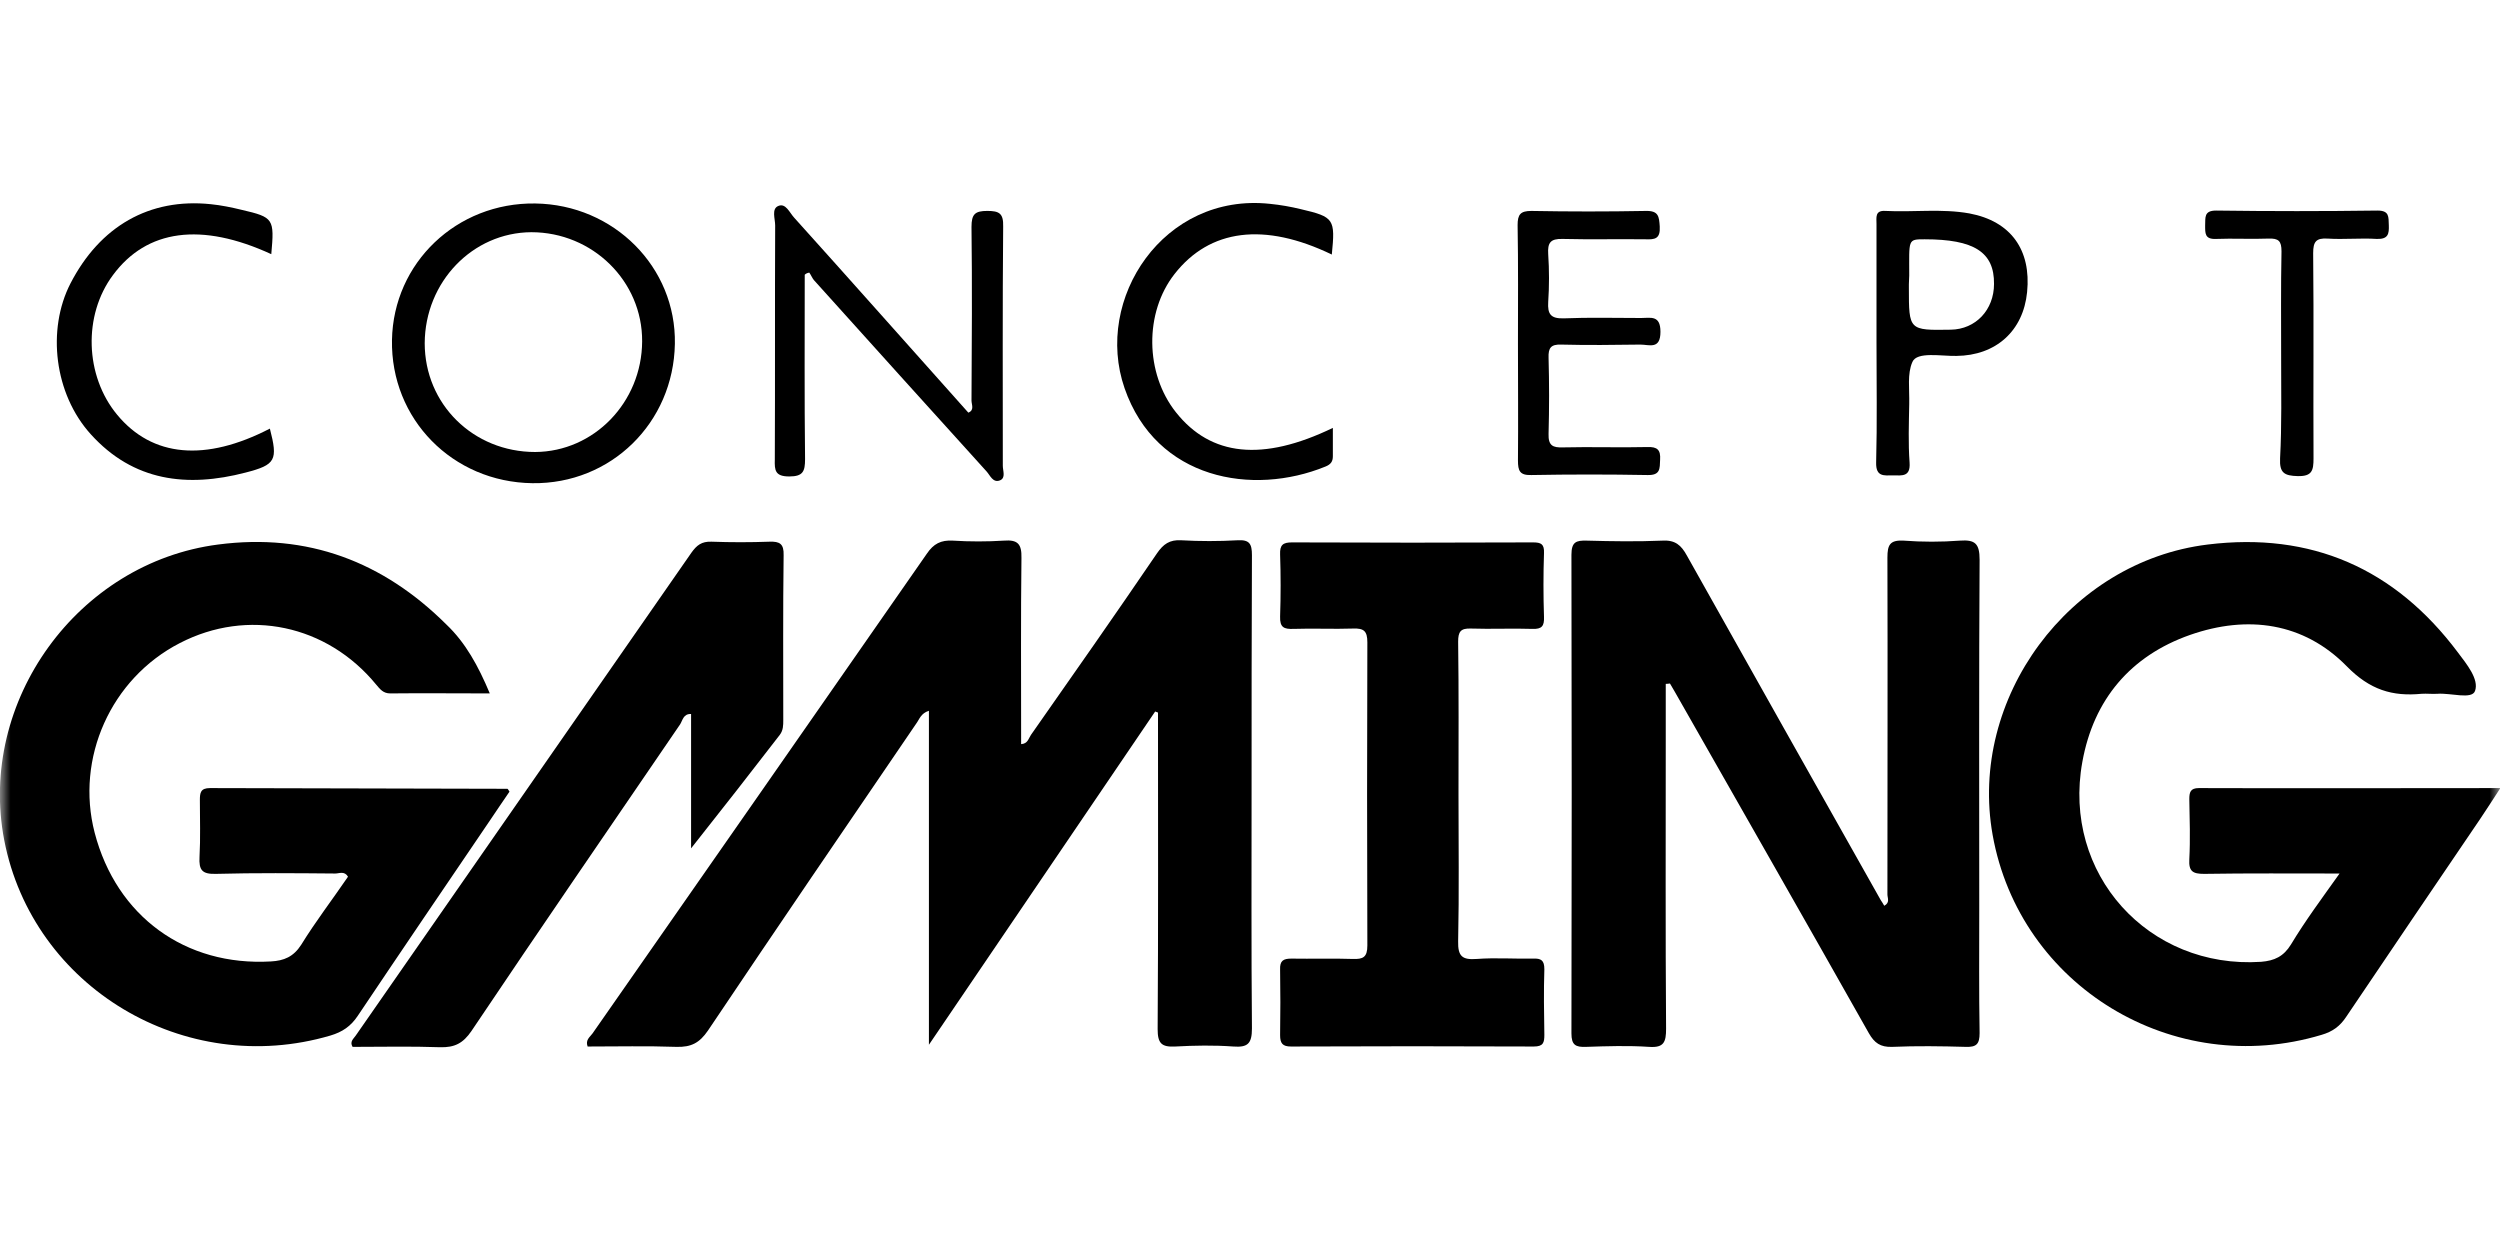
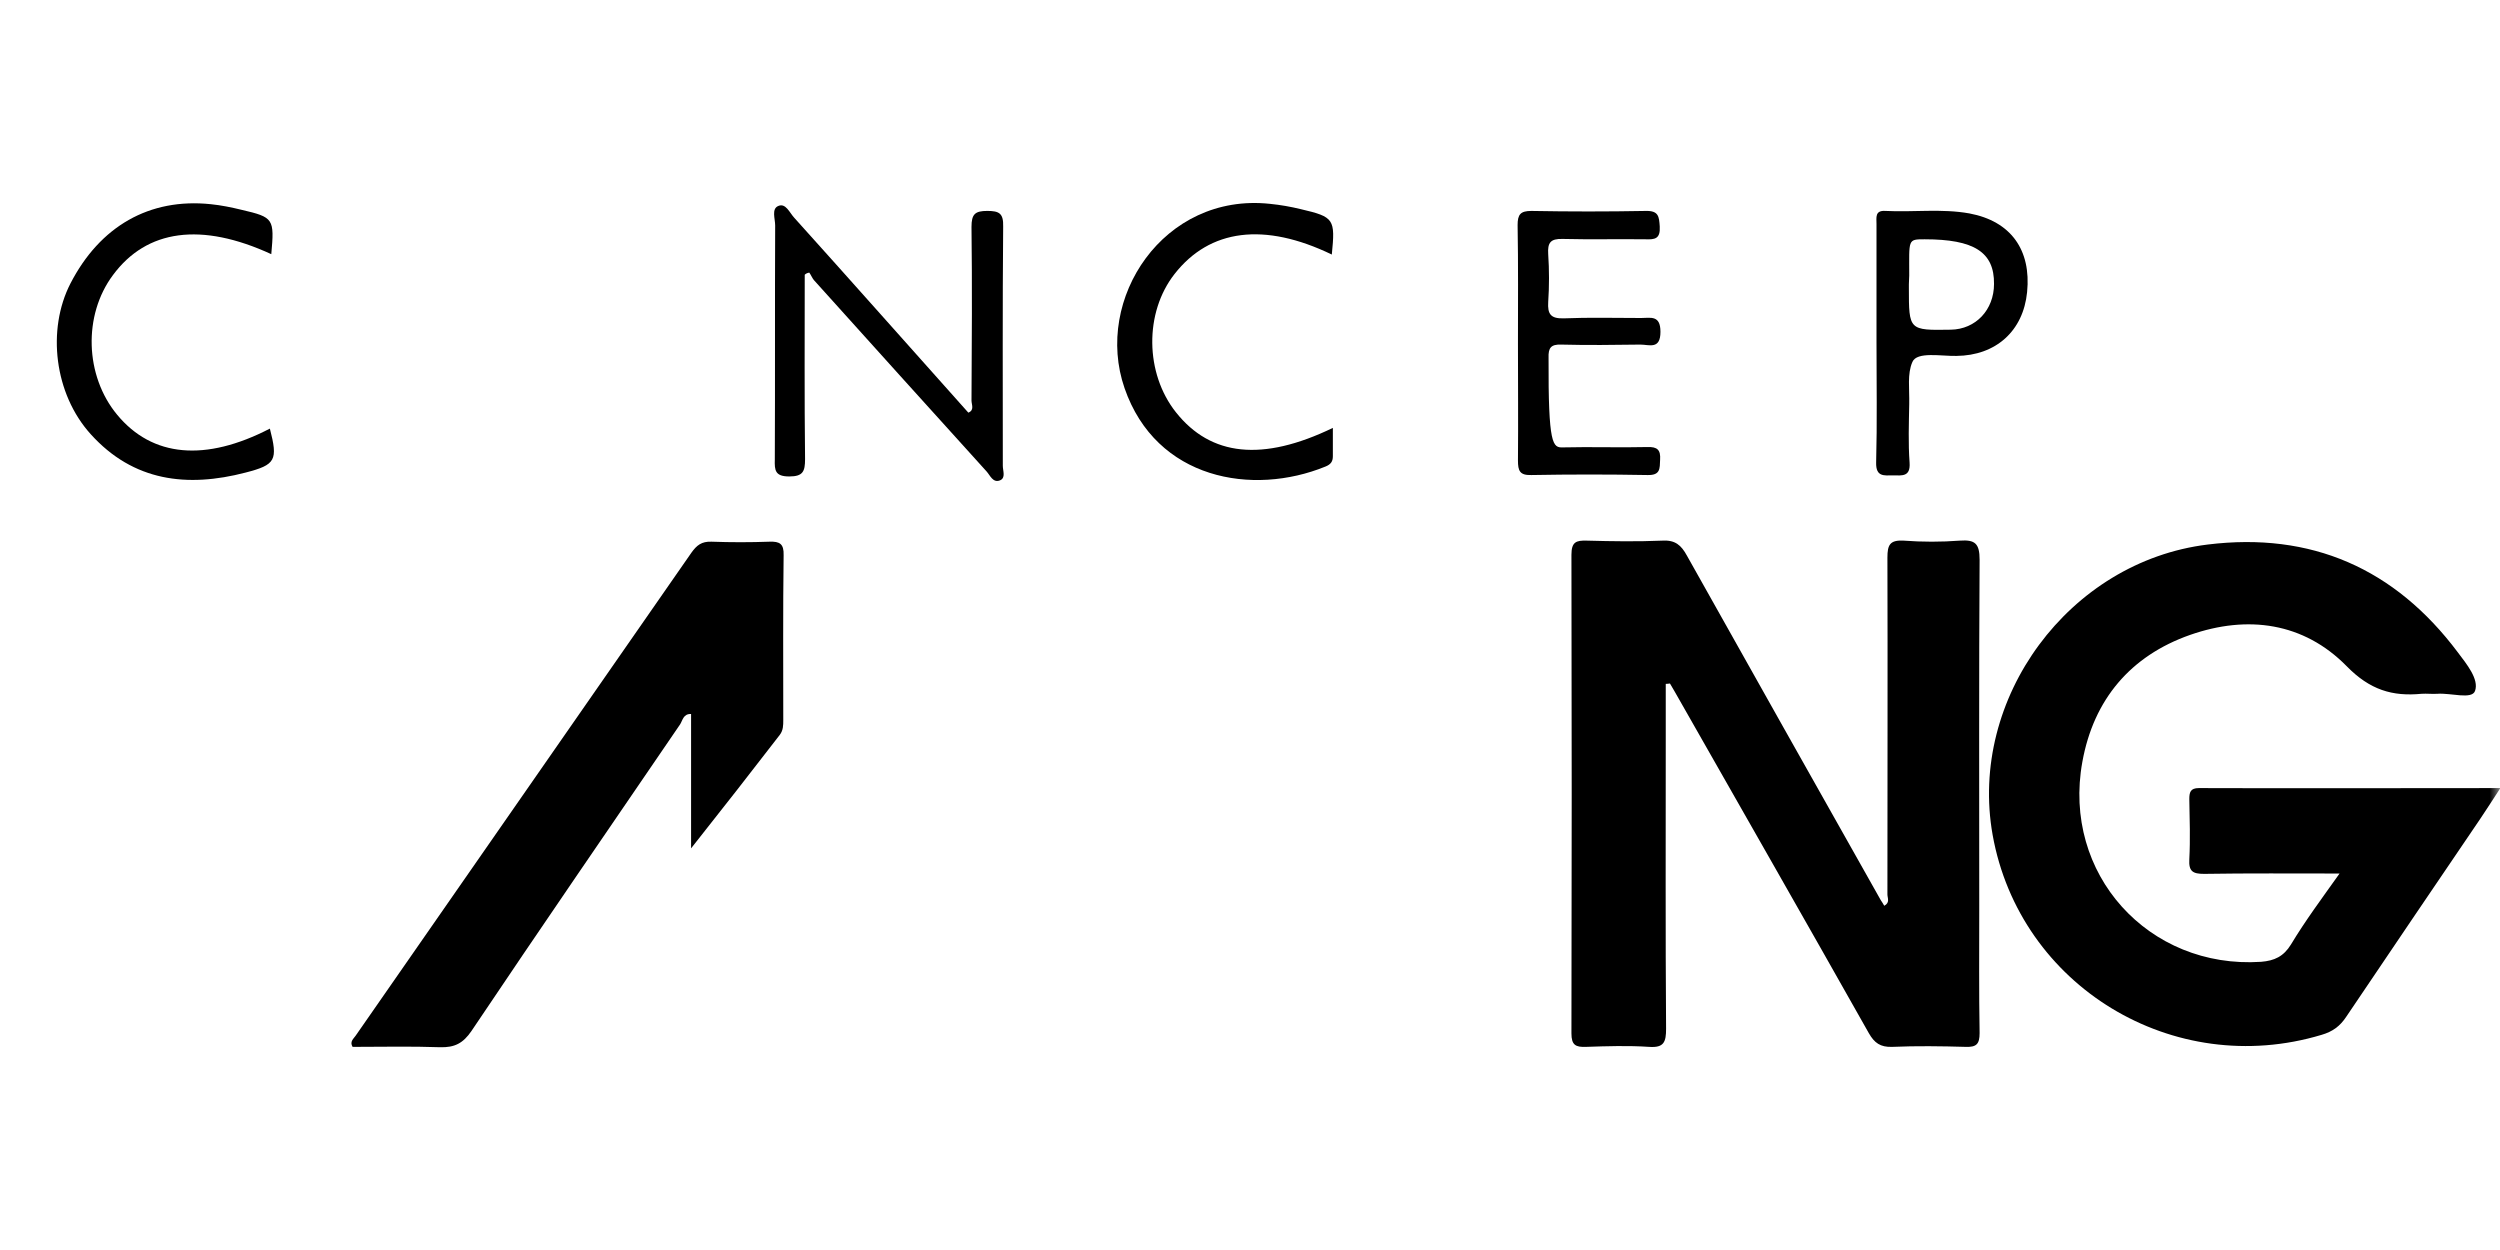
<svg xmlns="http://www.w3.org/2000/svg" width="120" height="60" viewBox="0 0 120 60" fill="none">
  <g clip-path="url(#clip0_7409_68755)">
    <mask id="mask0_7409_68755" style="mask-type:luminance" maskUnits="userSpaceOnUse" x="0" y="0" width="120" height="60">
      <path d="M120 0H0V60H120V0Z" fill="white" />
    </mask>
    <g mask="url(#mask0_7409_68755)">
-       <path d="M55.448 34.152C51.868 39.428 48.287 44.703 44.588 50.148C44.588 44.703 44.588 39.462 44.588 34.118C44.2 34.237 44.132 34.527 43.98 34.731C40.636 39.632 37.292 44.532 33.982 49.467C33.576 50.063 33.171 50.267 32.479 50.25C31.06 50.199 29.624 50.233 28.206 50.233C28.087 49.91 28.324 49.774 28.442 49.604C33.796 41.929 39.15 34.254 44.487 26.58C44.808 26.103 45.163 25.916 45.737 25.95C46.547 26.001 47.375 26.001 48.186 25.95C48.845 25.899 49.047 26.103 49.03 26.784C48.996 29.592 49.014 32.4 49.014 35.207C49.014 35.377 49.014 35.548 49.014 35.718C49.334 35.701 49.368 35.446 49.486 35.275C51.513 32.383 53.54 29.49 55.533 26.563C55.837 26.12 56.141 25.899 56.698 25.933C57.593 25.984 58.505 25.984 59.401 25.933C59.975 25.899 60.093 26.103 60.093 26.648C60.076 30.392 60.076 34.135 60.076 37.879C60.076 41.708 60.059 45.536 60.093 49.365C60.093 50.097 59.89 50.284 59.198 50.233C58.269 50.165 57.34 50.182 56.411 50.233C55.752 50.267 55.567 50.08 55.567 49.399C55.6 44.43 55.584 39.479 55.584 34.51C55.584 34.407 55.584 34.305 55.584 34.203C55.55 34.186 55.499 34.169 55.448 34.152Z" fill="black" />
      <path d="M79.956 32.825C79.956 33.744 79.956 34.68 79.956 35.599C79.956 40.193 79.939 44.788 79.972 49.382C79.972 50.012 79.871 50.301 79.162 50.25C78.148 50.182 77.135 50.216 76.122 50.25C75.632 50.267 75.429 50.165 75.429 49.604C75.446 41.946 75.446 34.288 75.429 26.631C75.429 26.018 75.648 25.933 76.172 25.95C77.388 25.984 78.588 26.001 79.803 25.95C80.412 25.916 80.698 26.171 80.969 26.665C84.06 32.178 87.167 37.692 90.275 43.205C90.326 43.29 90.394 43.375 90.444 43.477C90.731 43.324 90.596 43.103 90.596 42.933C90.596 37.539 90.612 32.161 90.596 26.767C90.596 26.154 90.714 25.916 91.373 25.95C92.268 26.018 93.18 26.018 94.075 25.95C94.801 25.899 95.021 26.086 95.021 26.869C94.987 32.451 95.004 38.032 95.004 43.631C95.004 45.622 94.987 47.596 95.021 49.587C95.021 50.114 94.869 50.267 94.362 50.25C93.18 50.216 91.998 50.199 90.816 50.25C90.258 50.267 89.971 50.063 89.701 49.587C86.677 44.226 83.62 38.883 80.581 33.54C80.445 33.301 80.311 33.063 80.158 32.808C80.057 32.825 80.006 32.825 79.956 32.825Z" fill="black" />
-       <path d="M23.51 33.284C21.822 33.284 20.285 33.267 18.731 33.284C18.393 33.284 18.241 33.08 18.055 32.859C15.691 29.983 11.89 29.183 8.631 30.868C5.32 32.57 3.615 36.398 4.544 39.972C5.591 43.988 8.901 46.387 13.005 46.149C13.63 46.115 14.086 45.928 14.458 45.349C15.15 44.226 15.961 43.171 16.704 42.082C16.535 41.793 16.282 41.929 16.096 41.929C14.188 41.912 12.262 41.895 10.354 41.946C9.695 41.963 9.543 41.759 9.577 41.129C9.627 40.227 9.594 39.308 9.594 38.406C9.594 38.049 9.627 37.828 10.083 37.828C14.846 37.845 19.592 37.845 24.355 37.862C24.372 37.862 24.389 37.896 24.456 37.998C24.169 38.423 23.848 38.883 23.544 39.342C21.416 42.473 19.288 45.605 17.177 48.753C16.839 49.263 16.434 49.535 15.86 49.706C8.867 51.765 1.571 47.391 0.203 40.329C-1.081 33.659 3.733 27.005 10.472 26.137C14.762 25.576 18.393 26.954 21.433 29.983C22.345 30.851 22.953 31.957 23.51 33.284Z" fill="black" />
      <path d="M112.299 41.929C110.019 41.929 107.907 41.912 105.796 41.946C105.256 41.946 105.053 41.827 105.087 41.249C105.138 40.279 105.104 39.326 105.087 38.356C105.087 38.032 105.138 37.828 105.543 37.828C110.322 37.845 115.102 37.828 120.018 37.828C119.646 38.407 119.342 38.866 119.037 39.326C116.892 42.491 114.747 45.639 112.62 48.804C112.316 49.264 111.961 49.519 111.438 49.672C104.327 51.816 96.946 47.341 95.646 40.075C94.48 33.523 99.311 26.955 105.965 26.138C110.931 25.525 114.951 27.278 117.974 31.311C118.396 31.872 119.004 32.604 118.801 33.166C118.649 33.591 117.636 33.251 116.994 33.302C116.741 33.319 116.487 33.285 116.234 33.302C114.832 33.438 113.751 33.115 112.637 31.974C110.576 29.881 107.891 29.507 105.12 30.477C102.267 31.481 100.493 33.574 99.953 36.569C98.973 41.946 103.128 46.524 108.532 46.167C109.174 46.115 109.614 45.911 109.968 45.333C110.643 44.21 111.438 43.138 112.299 41.929Z" fill="black" />
-       <path d="M70.008 38.117C70.008 40.465 70.041 42.831 69.991 45.179C69.974 45.911 70.193 46.081 70.886 46.03C71.781 45.962 72.693 46.03 73.588 46.013C73.977 45.996 74.129 46.098 74.129 46.523C74.095 47.578 74.112 48.617 74.129 49.672C74.129 50.046 74.078 50.233 73.622 50.233C69.737 50.216 65.853 50.216 61.968 50.233C61.563 50.233 61.445 50.08 61.445 49.688C61.462 48.633 61.462 47.595 61.445 46.54C61.428 46.115 61.597 46.013 61.985 46.013C62.965 46.03 63.961 45.996 64.941 46.03C65.431 46.047 65.633 45.945 65.633 45.383C65.616 40.533 65.616 35.684 65.633 30.834C65.633 30.289 65.464 30.153 64.958 30.17C63.995 30.204 63.049 30.153 62.086 30.187C61.63 30.204 61.428 30.119 61.445 29.592C61.478 28.605 61.478 27.601 61.445 26.614C61.428 26.154 61.58 26.035 62.019 26.035C65.87 26.052 69.737 26.052 73.588 26.035C73.977 26.035 74.129 26.12 74.112 26.546C74.078 27.567 74.078 28.588 74.112 29.609C74.129 30.051 74.01 30.204 73.554 30.187C72.575 30.153 71.578 30.204 70.599 30.17C70.109 30.153 69.991 30.323 69.991 30.8C70.025 33.233 70.008 35.684 70.008 38.117Z" fill="black" />
      <path d="M33.172 40.721C33.172 38.407 33.172 36.348 33.172 34.272C32.8 34.255 32.766 34.578 32.648 34.765C29.304 39.666 25.943 44.55 22.632 49.485C22.227 50.08 21.822 50.284 21.129 50.267C19.727 50.216 18.326 50.25 16.924 50.25C16.772 49.995 16.974 49.859 17.076 49.706C22.447 41.98 27.818 34.255 33.188 26.529C33.442 26.172 33.678 25.984 34.151 26.001C35.08 26.035 36.009 26.035 36.938 26.001C37.428 25.984 37.63 26.104 37.614 26.648C37.58 29.286 37.597 31.923 37.597 34.561C37.597 34.816 37.597 35.054 37.428 35.276C36.077 37.028 34.709 38.781 33.172 40.721Z" fill="black" />
      <path d="M38.627 13.188C38.627 16.131 38.609 19.075 38.643 22.036C38.643 22.632 38.542 22.87 37.883 22.87C37.208 22.87 37.174 22.581 37.191 22.053C37.208 18.31 37.191 14.566 37.208 10.822C37.208 10.499 37.022 10.022 37.36 9.886C37.714 9.733 37.9 10.21 38.12 10.448C39.522 11.996 40.907 13.562 42.308 15.127C43.693 16.693 45.095 18.241 46.48 19.807C46.784 19.688 46.632 19.416 46.632 19.229C46.649 16.455 46.666 13.664 46.632 10.89C46.632 10.278 46.801 10.124 47.392 10.124C47.966 10.124 48.169 10.244 48.152 10.873C48.118 14.702 48.135 18.531 48.135 22.36C48.135 22.598 48.287 22.938 48 23.057C47.662 23.193 47.527 22.819 47.358 22.632C44.589 19.569 41.819 16.506 39.066 13.443C38.981 13.341 38.931 13.204 38.846 13.085C38.745 13.102 38.677 13.136 38.627 13.188Z" fill="black" />
      <path d="M13.022 12.2C9.661 10.652 7.043 11.009 5.422 13.204C3.986 15.127 4.07 18.037 5.624 19.909C7.313 21.951 9.864 22.172 12.954 20.573C13.343 22.087 13.242 22.308 11.789 22.683C8.985 23.415 6.401 23.108 4.358 20.845C2.601 18.905 2.246 15.825 3.378 13.613C4.797 10.856 7.178 9.495 10.117 9.801C10.624 9.852 11.113 9.954 11.603 10.073C13.14 10.431 13.174 10.499 13.022 12.2Z" fill="black" />
      <path d="M63.927 12.218C60.684 10.652 58.066 10.992 56.377 13.154C54.925 15.008 54.959 17.918 56.445 19.79C58.117 21.9 60.6 22.172 63.977 20.539C63.977 21.015 63.977 21.458 63.977 21.9C63.977 22.155 63.876 22.292 63.623 22.394C60.127 23.823 55.499 23.023 53.979 18.633C52.493 14.345 55.854 9.24 60.954 9.784C61.461 9.835 61.951 9.92 62.441 10.04C64.045 10.414 64.096 10.516 63.927 12.218Z" fill="black" />
-       <path d="M72.862 16.506C72.862 14.6 72.879 12.711 72.845 10.805C72.845 10.295 72.98 10.125 73.504 10.125C75.327 10.159 77.169 10.159 78.993 10.125C79.617 10.108 79.635 10.397 79.668 10.873C79.702 11.469 79.432 11.503 78.975 11.486C77.658 11.469 76.324 11.503 75.006 11.469C74.415 11.452 74.28 11.656 74.314 12.201C74.365 12.966 74.365 13.732 74.314 14.498C74.28 15.076 74.432 15.298 75.057 15.281C76.29 15.23 77.54 15.264 78.773 15.264C79.229 15.264 79.702 15.111 79.702 15.927C79.702 16.795 79.161 16.54 78.739 16.54C77.472 16.557 76.206 16.574 74.939 16.54C74.449 16.523 74.314 16.693 74.331 17.17C74.365 18.395 74.365 19.603 74.331 20.828C74.314 21.39 74.534 21.492 75.024 21.475C76.375 21.441 77.726 21.492 79.077 21.458C79.55 21.441 79.719 21.594 79.685 22.07C79.668 22.496 79.702 22.819 79.077 22.802C77.219 22.768 75.361 22.768 73.504 22.802C72.946 22.819 72.862 22.598 72.862 22.104C72.879 20.25 72.862 18.378 72.862 16.506Z" fill="black" />
-       <path d="M109.495 17.169C109.495 15.468 109.478 13.766 109.512 12.064C109.512 11.571 109.377 11.435 108.887 11.452C108.042 11.486 107.198 11.435 106.353 11.469C105.83 11.486 105.847 11.197 105.847 10.822C105.864 10.448 105.78 10.107 106.371 10.107C108.954 10.142 111.539 10.142 114.123 10.107C114.697 10.107 114.646 10.414 114.663 10.805C114.68 11.23 114.63 11.486 114.089 11.469C113.312 11.418 112.518 11.503 111.724 11.452C111.167 11.418 111.032 11.605 111.032 12.149C111.066 15.434 111.032 18.718 111.049 22.002C111.049 22.581 110.982 22.87 110.289 22.853C109.647 22.836 109.41 22.7 109.444 22.002C109.529 20.403 109.495 18.786 109.495 17.169Z" fill="black" />
-       <path d="M25.689 9.767C21.923 9.716 18.883 12.609 18.815 16.319C18.747 20.113 21.72 23.142 25.554 23.193C29.32 23.244 32.327 20.3 32.394 16.506C32.462 12.83 29.472 9.818 25.689 9.767ZM25.689 21.696C22.716 21.696 20.386 19.399 20.386 16.472C20.403 13.528 22.683 11.162 25.503 11.146C28.442 11.146 30.84 13.494 30.823 16.387C30.807 19.314 28.51 21.679 25.689 21.696Z" fill="black" />
+       <path d="M72.862 16.506C72.862 14.6 72.879 12.711 72.845 10.805C72.845 10.295 72.98 10.125 73.504 10.125C75.327 10.159 77.169 10.159 78.993 10.125C79.617 10.108 79.635 10.397 79.668 10.873C79.702 11.469 79.432 11.503 78.975 11.486C77.658 11.469 76.324 11.503 75.006 11.469C74.415 11.452 74.28 11.656 74.314 12.201C74.365 12.966 74.365 13.732 74.314 14.498C74.28 15.076 74.432 15.298 75.057 15.281C76.29 15.23 77.54 15.264 78.773 15.264C79.229 15.264 79.702 15.111 79.702 15.927C79.702 16.795 79.161 16.54 78.739 16.54C77.472 16.557 76.206 16.574 74.939 16.54C74.449 16.523 74.314 16.693 74.331 17.17C74.314 21.39 74.534 21.492 75.024 21.475C76.375 21.441 77.726 21.492 79.077 21.458C79.55 21.441 79.719 21.594 79.685 22.07C79.668 22.496 79.702 22.819 79.077 22.802C77.219 22.768 75.361 22.768 73.504 22.802C72.946 22.819 72.862 22.598 72.862 22.104C72.879 20.25 72.862 18.378 72.862 16.506Z" fill="black" />
      <path d="M94.531 10.244C93.197 10.005 91.845 10.193 90.495 10.124C89.988 10.091 90.072 10.448 90.072 10.754C90.072 12.643 90.072 14.549 90.072 16.438C90.072 18.361 90.106 20.284 90.055 22.206C90.039 22.904 90.444 22.819 90.866 22.819C91.288 22.819 91.71 22.904 91.66 22.206C91.592 21.271 91.626 20.335 91.643 19.399C91.66 18.65 91.542 17.952 91.795 17.374C92.014 16.863 93.18 17.101 93.906 17.084C95.798 17.067 97.115 15.893 97.301 14.021C97.503 11.996 96.524 10.618 94.531 10.244ZM93.636 15.825C91.626 15.859 91.626 15.859 91.626 13.817C91.626 13.766 91.626 13.698 91.626 13.647C91.626 13.511 91.643 13.341 91.643 13.222C91.643 11.486 91.558 11.486 92.386 11.486C94.751 11.486 95.73 12.098 95.713 13.63C95.713 14.872 94.835 15.808 93.636 15.825Z" fill="black" />
    </g>
  </g>
  <defs>
    <clipPath id="clip0_7409_68755">
      <rect width="120" height="60" fill="white" />
    </clipPath>
  </defs>
</svg>